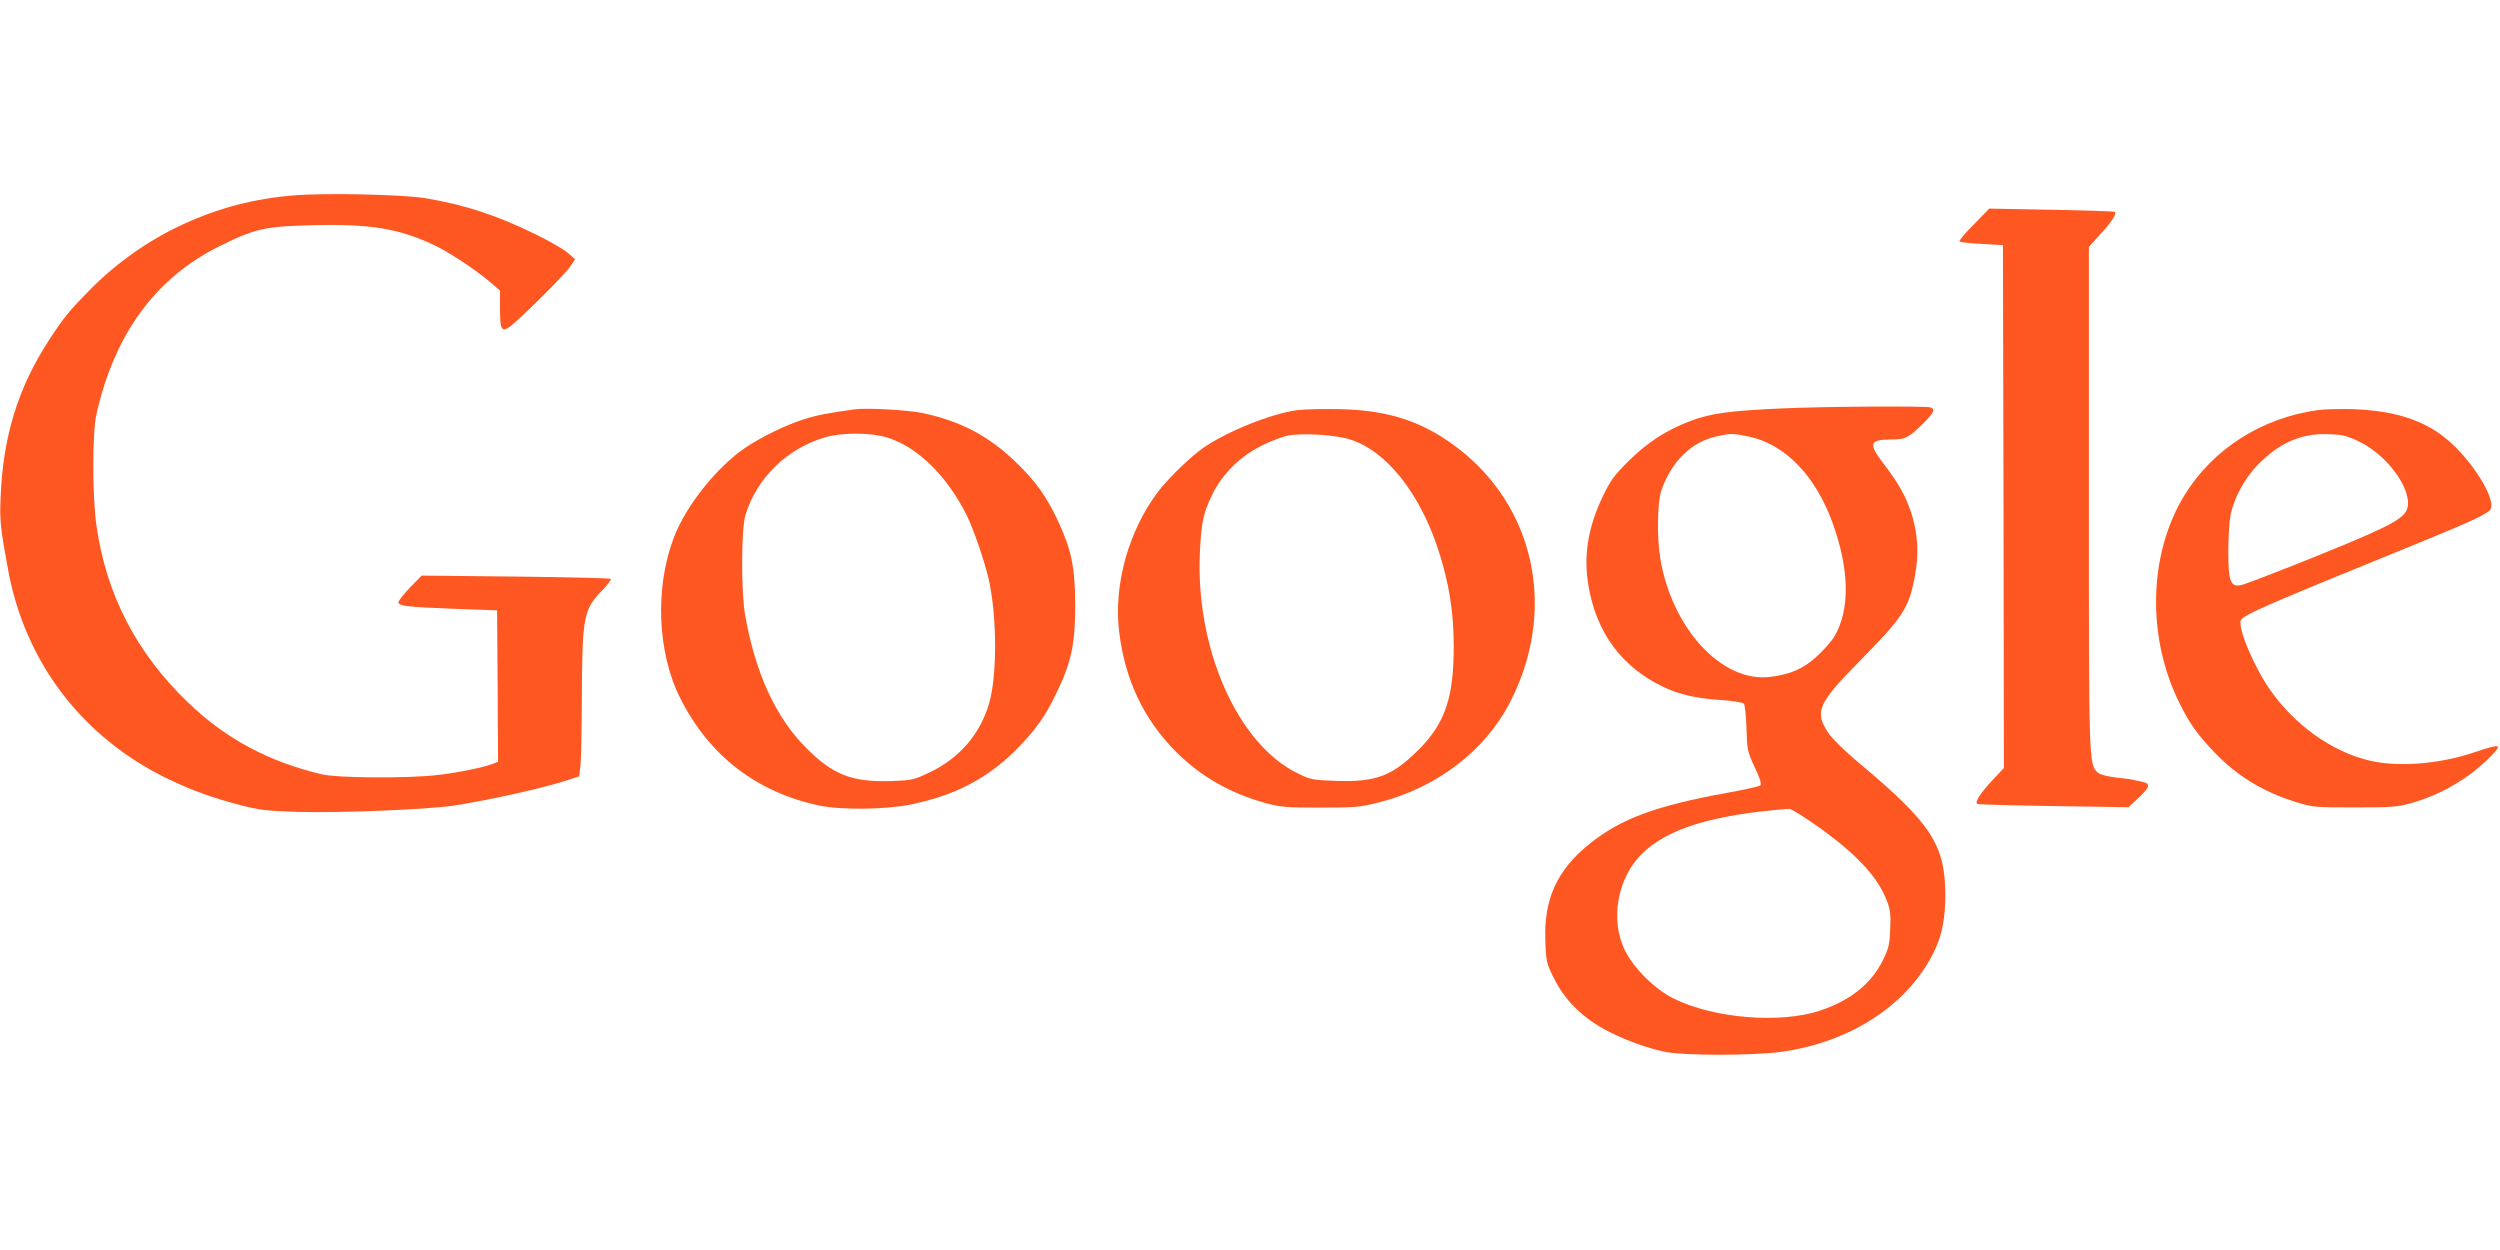
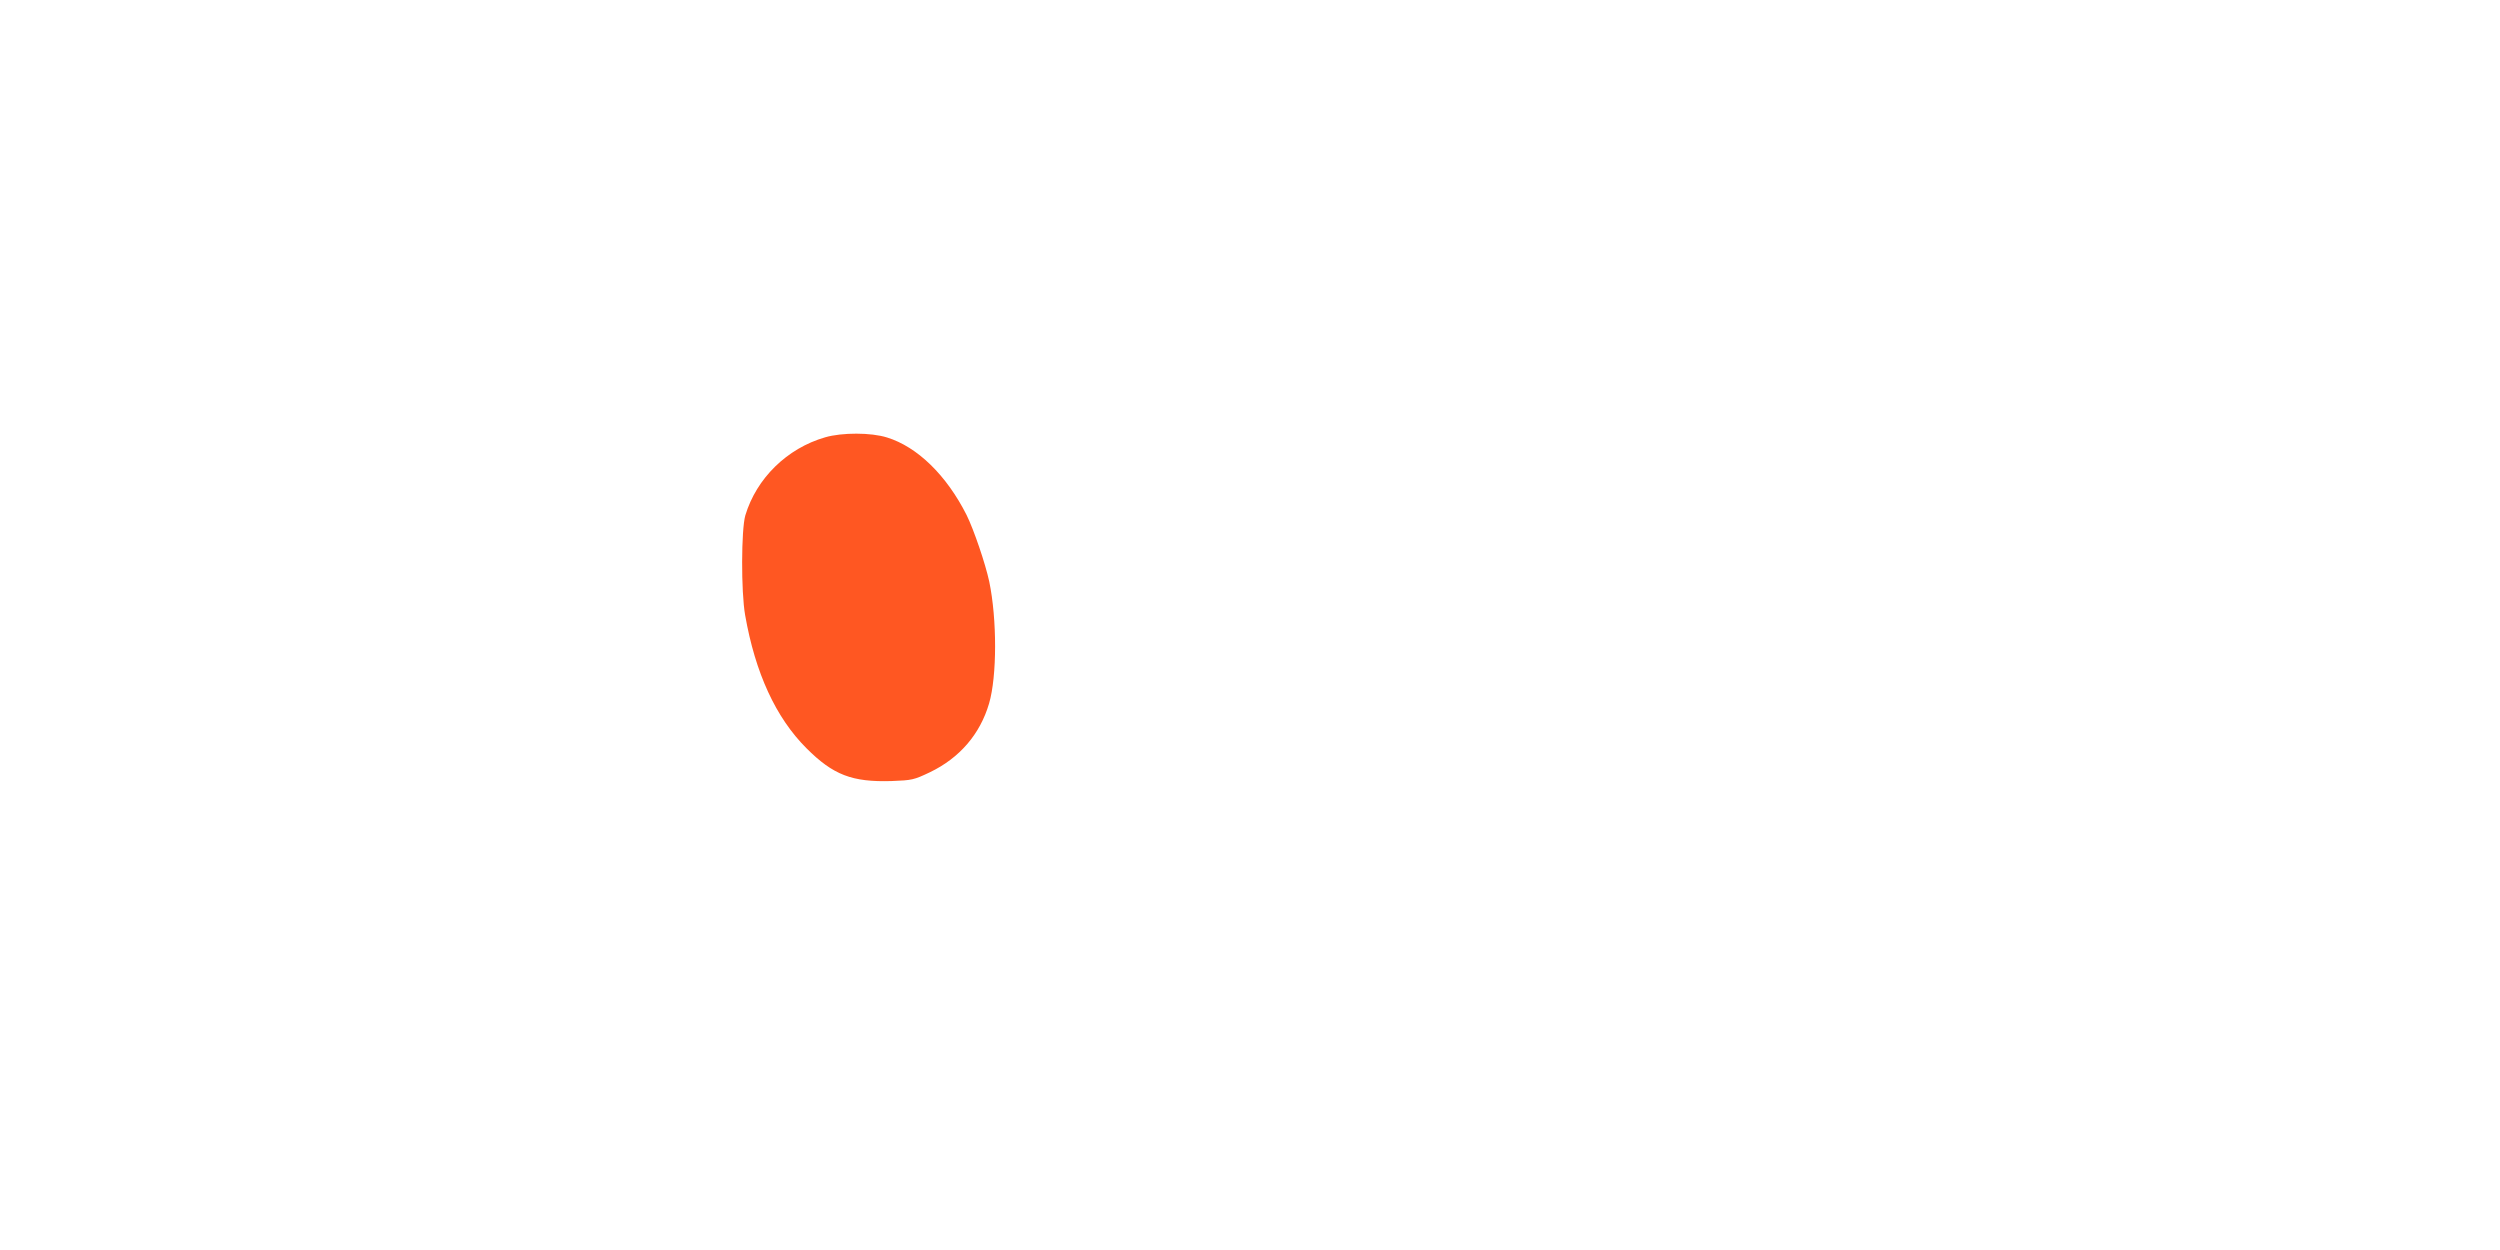
<svg xmlns="http://www.w3.org/2000/svg" version="1.0" width="1280pt" height="640pt" viewBox="0 0 1280 640" preserveAspectRatio="xMidYMid meet">
  <g transform="translate(0,640) scale(0.1,-0.1)" fill="#ff5722" stroke="none">
-     <path d="M1509 5400 c-204 -16 -390 -64 -575 -150 -174 -80 -340 -198 -476 -336 -103 -105 -134 -143 -203 -249 -163 -249 -240 -498 -252 -815 -5 -114 -1 -154 38 -365 87 -478 383 -864 823 -1075 125 -59 218 -93 366 -132 100 -26 138 -30 295 -35 212 -6 659 12 795 32 185 28 466 91 590 132 l55 18 7 55 c3 30 7 188 7 350 2 414 9 449 104 547 28 29 48 55 44 59 -3 4 -223 9 -487 12 l-481 5 -60 -61 c-32 -34 -59 -68 -59 -76 0 -19 48 -24 305 -34 l200 -7 3 -388 2 -387 -27 -11 c-53 -20 -189 -47 -291 -58 -156 -17 -503 -14 -582 4 -273 64 -494 182 -688 369 -264 254 -418 552 -468 904 -22 154 -22 474 0 572 92 410 303 698 631 860 181 90 231 101 475 107 298 8 450 -18 633 -107 81 -40 221 -134 291 -197 l36 -31 0 -89 c0 -109 7 -124 47 -98 42 28 278 261 310 307 l28 41 -39 33 c-21 18 -93 60 -159 92 -204 100 -362 152 -567 187 -111 19 -507 28 -671 15z" />
-     <path d="M10106 5251 c-44 -44 -77 -83 -73 -87 3 -4 55 -10 114 -13 l108 -6 3 -1339 2 -1338 -61 -65 c-60 -65 -88 -108 -76 -119 3 -3 178 -8 390 -11 l385 -6 51 48 c58 54 63 72 24 81 -16 3 -35 8 -45 10 -9 3 -51 9 -93 13 -47 6 -83 15 -95 26 -45 41 -45 46 -45 1406 l0 1285 59 65 c58 63 84 104 74 114 -3 3 -149 8 -324 11 l-319 6 -79 -81z" />
-     <path d="M9125 4309 c-266 -12 -366 -25 -466 -63 -126 -47 -222 -109 -320 -206 -74 -73 -93 -99 -132 -180 -78 -163 -101 -309 -73 -465 41 -236 170 -410 380 -511 82 -40 176 -61 308 -69 54 -4 101 -12 107 -18 5 -7 11 -64 13 -127 3 -110 5 -119 42 -198 27 -56 36 -86 29 -93 -5 -5 -84 -23 -174 -39 -359 -65 -541 -132 -700 -260 -167 -134 -235 -283 -227 -497 4 -107 6 -116 46 -195 51 -103 135 -189 246 -252 95 -54 224 -102 324 -122 99 -19 443 -19 588 0 365 49 668 251 795 532 33 73 49 159 49 269 0 260 -72 370 -446 682 -67 56 -135 123 -152 149 -73 110 -56 150 161 371 223 226 251 269 282 438 21 112 14 218 -21 324 -29 85 -62 144 -140 247 -80 104 -73 124 44 124 66 0 83 8 155 78 59 59 68 76 41 86 -21 8 -538 5 -759 -5z m-172 -144 c187 -39 344 -202 432 -448 84 -236 87 -439 8 -574 -13 -23 -53 -69 -88 -101 -69 -65 -139 -96 -245 -108 -246 -28 -502 251 -560 611 -17 106 -14 281 5 340 50 149 155 254 285 281 73 16 83 16 163 -1z m343 -1989 c205 -144 315 -261 364 -386 18 -45 21 -71 18 -145 -3 -79 -7 -99 -37 -160 -60 -122 -165 -206 -321 -259 -204 -68 -543 -41 -750 61 -96 47 -204 154 -250 246 -77 156 -40 368 84 493 132 132 365 203 757 233 9 0 70 -37 135 -83z" />
-     <path d="M4375 4304 c-138 -19 -191 -29 -260 -51 -94 -30 -215 -89 -300 -146 -145 -99 -302 -295 -364 -457 -99 -257 -86 -591 32 -825 148 -295 393 -483 715 -550 111 -23 339 -20 465 6 221 45 387 130 533 274 104 103 159 180 219 309 71 150 90 242 90 436 0 195 -19 286 -91 439 -56 119 -112 197 -210 292 -141 137 -288 214 -480 254 -77 16 -289 28 -349 19z m167 -144 c155 -48 304 -193 407 -397 37 -75 96 -248 116 -341 40 -193 40 -484 -1 -624 -46 -157 -151 -279 -303 -352 -82 -39 -91 -41 -197 -45 -201 -6 -298 31 -435 168 -157 157 -262 385 -314 682 -21 120 -20 437 1 510 57 190 214 344 409 400 86 25 235 25 317 -1z" />
-     <path d="M6642 4300 c-131 -17 -356 -107 -480 -192 -66 -46 -179 -155 -233 -226 -151 -200 -228 -476 -199 -716 29 -245 126 -450 291 -615 127 -127 278 -213 460 -263 74 -20 106 -23 279 -23 181 0 203 2 305 28 291 75 537 262 664 507 245 470 134 1005 -272 1311 -174 131 -346 188 -592 194 -82 2 -183 0 -223 -5z m270 -150 c184 -57 357 -273 452 -565 54 -165 79 -316 79 -490 1 -266 -44 -399 -182 -536 -135 -133 -216 -164 -421 -157 -116 4 -130 6 -193 37 -312 150 -530 646 -503 1145 8 150 18 192 64 286 51 105 142 194 253 249 46 23 107 46 134 51 78 14 241 4 317 -20z" />
-     <path d="M11865 4300 c-285 -40 -533 -198 -677 -430 -188 -301 -199 -731 -28 -1072 51 -103 90 -157 174 -246 118 -124 251 -206 423 -259 84 -26 98 -27 298 -27 186 0 219 2 290 22 151 42 297 127 405 237 65 66 56 69 -76 25 -187 -64 -407 -80 -555 -41 -186 48 -368 179 -492 353 -83 116 -170 320 -154 362 11 27 126 77 920 400 268 109 354 150 361 173 19 61 -102 251 -226 354 -118 98 -267 146 -478 154 -69 2 -152 0 -185 -5z m218 -163 c154 -76 282 -268 237 -353 -28 -51 -122 -97 -581 -280 -129 -51 -249 -97 -266 -100 -53 -10 -64 20 -64 172 0 71 5 154 11 184 15 84 72 190 137 257 112 116 226 166 365 160 76 -3 95 -8 161 -40z" />
+     <path d="M4375 4304 z m167 -144 c155 -48 304 -193 407 -397 37 -75 96 -248 116 -341 40 -193 40 -484 -1 -624 -46 -157 -151 -279 -303 -352 -82 -39 -91 -41 -197 -45 -201 -6 -298 31 -435 168 -157 157 -262 385 -314 682 -21 120 -20 437 1 510 57 190 214 344 409 400 86 25 235 25 317 -1z" />
  </g>
</svg>